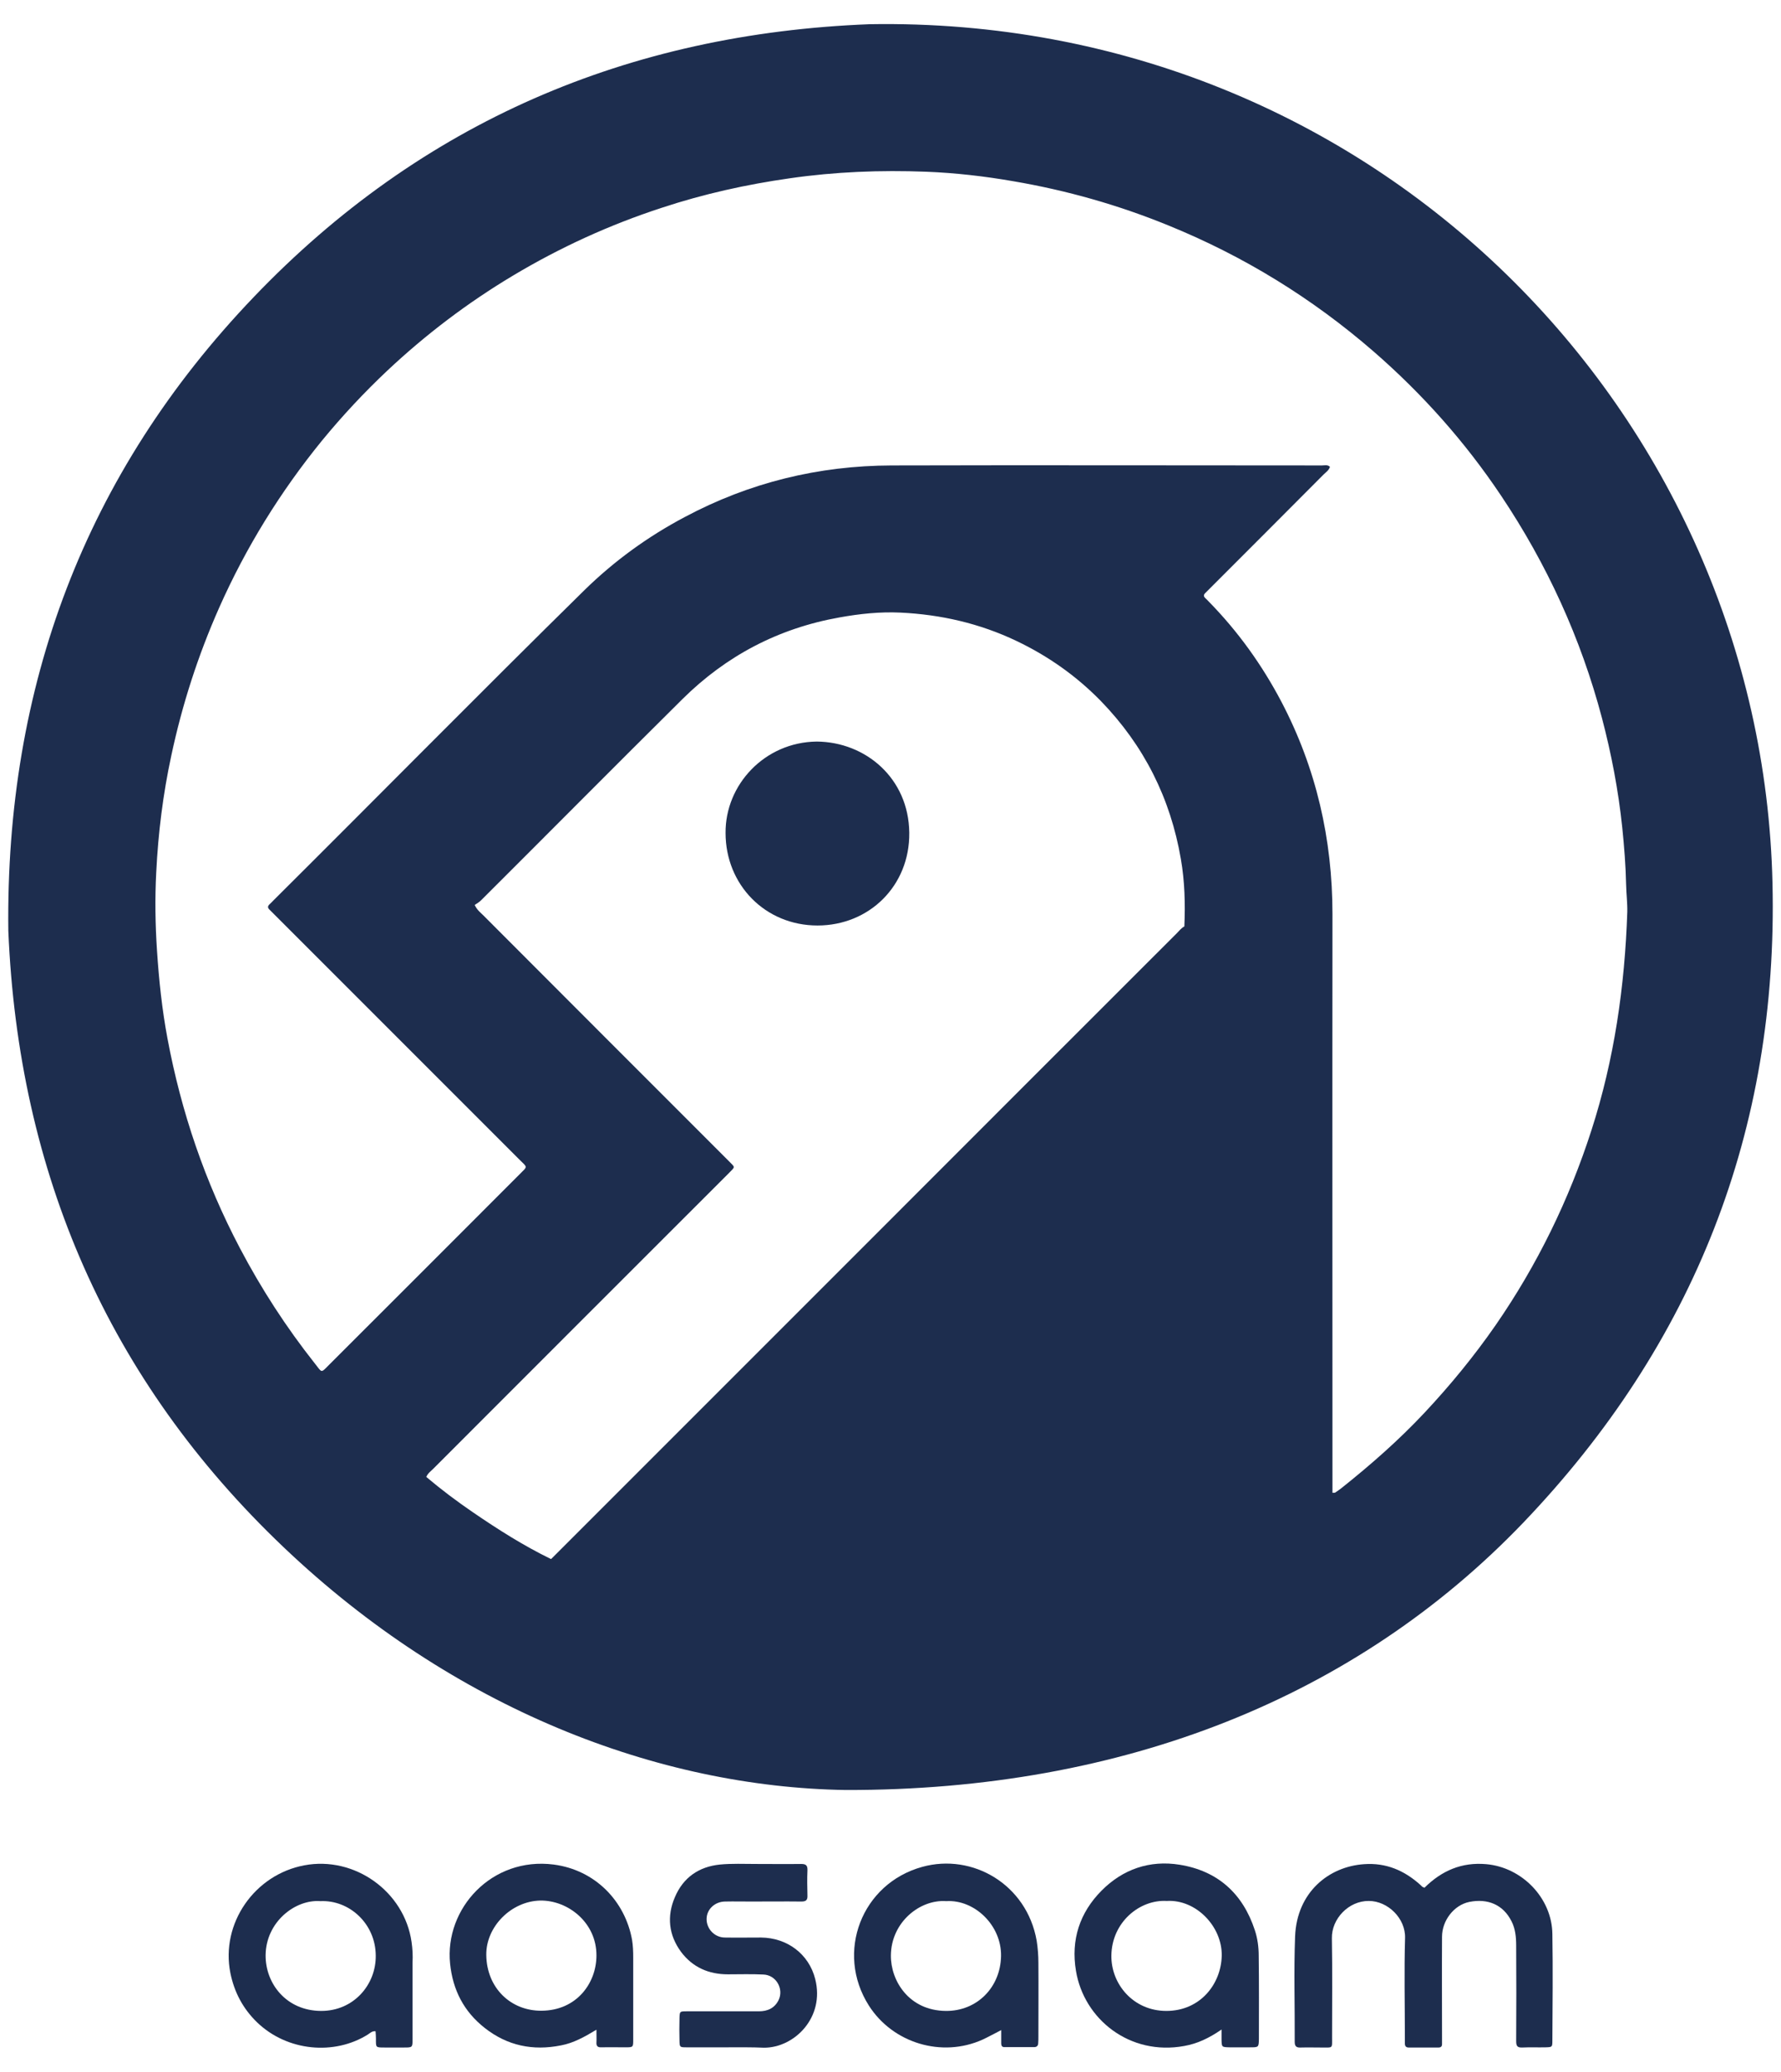
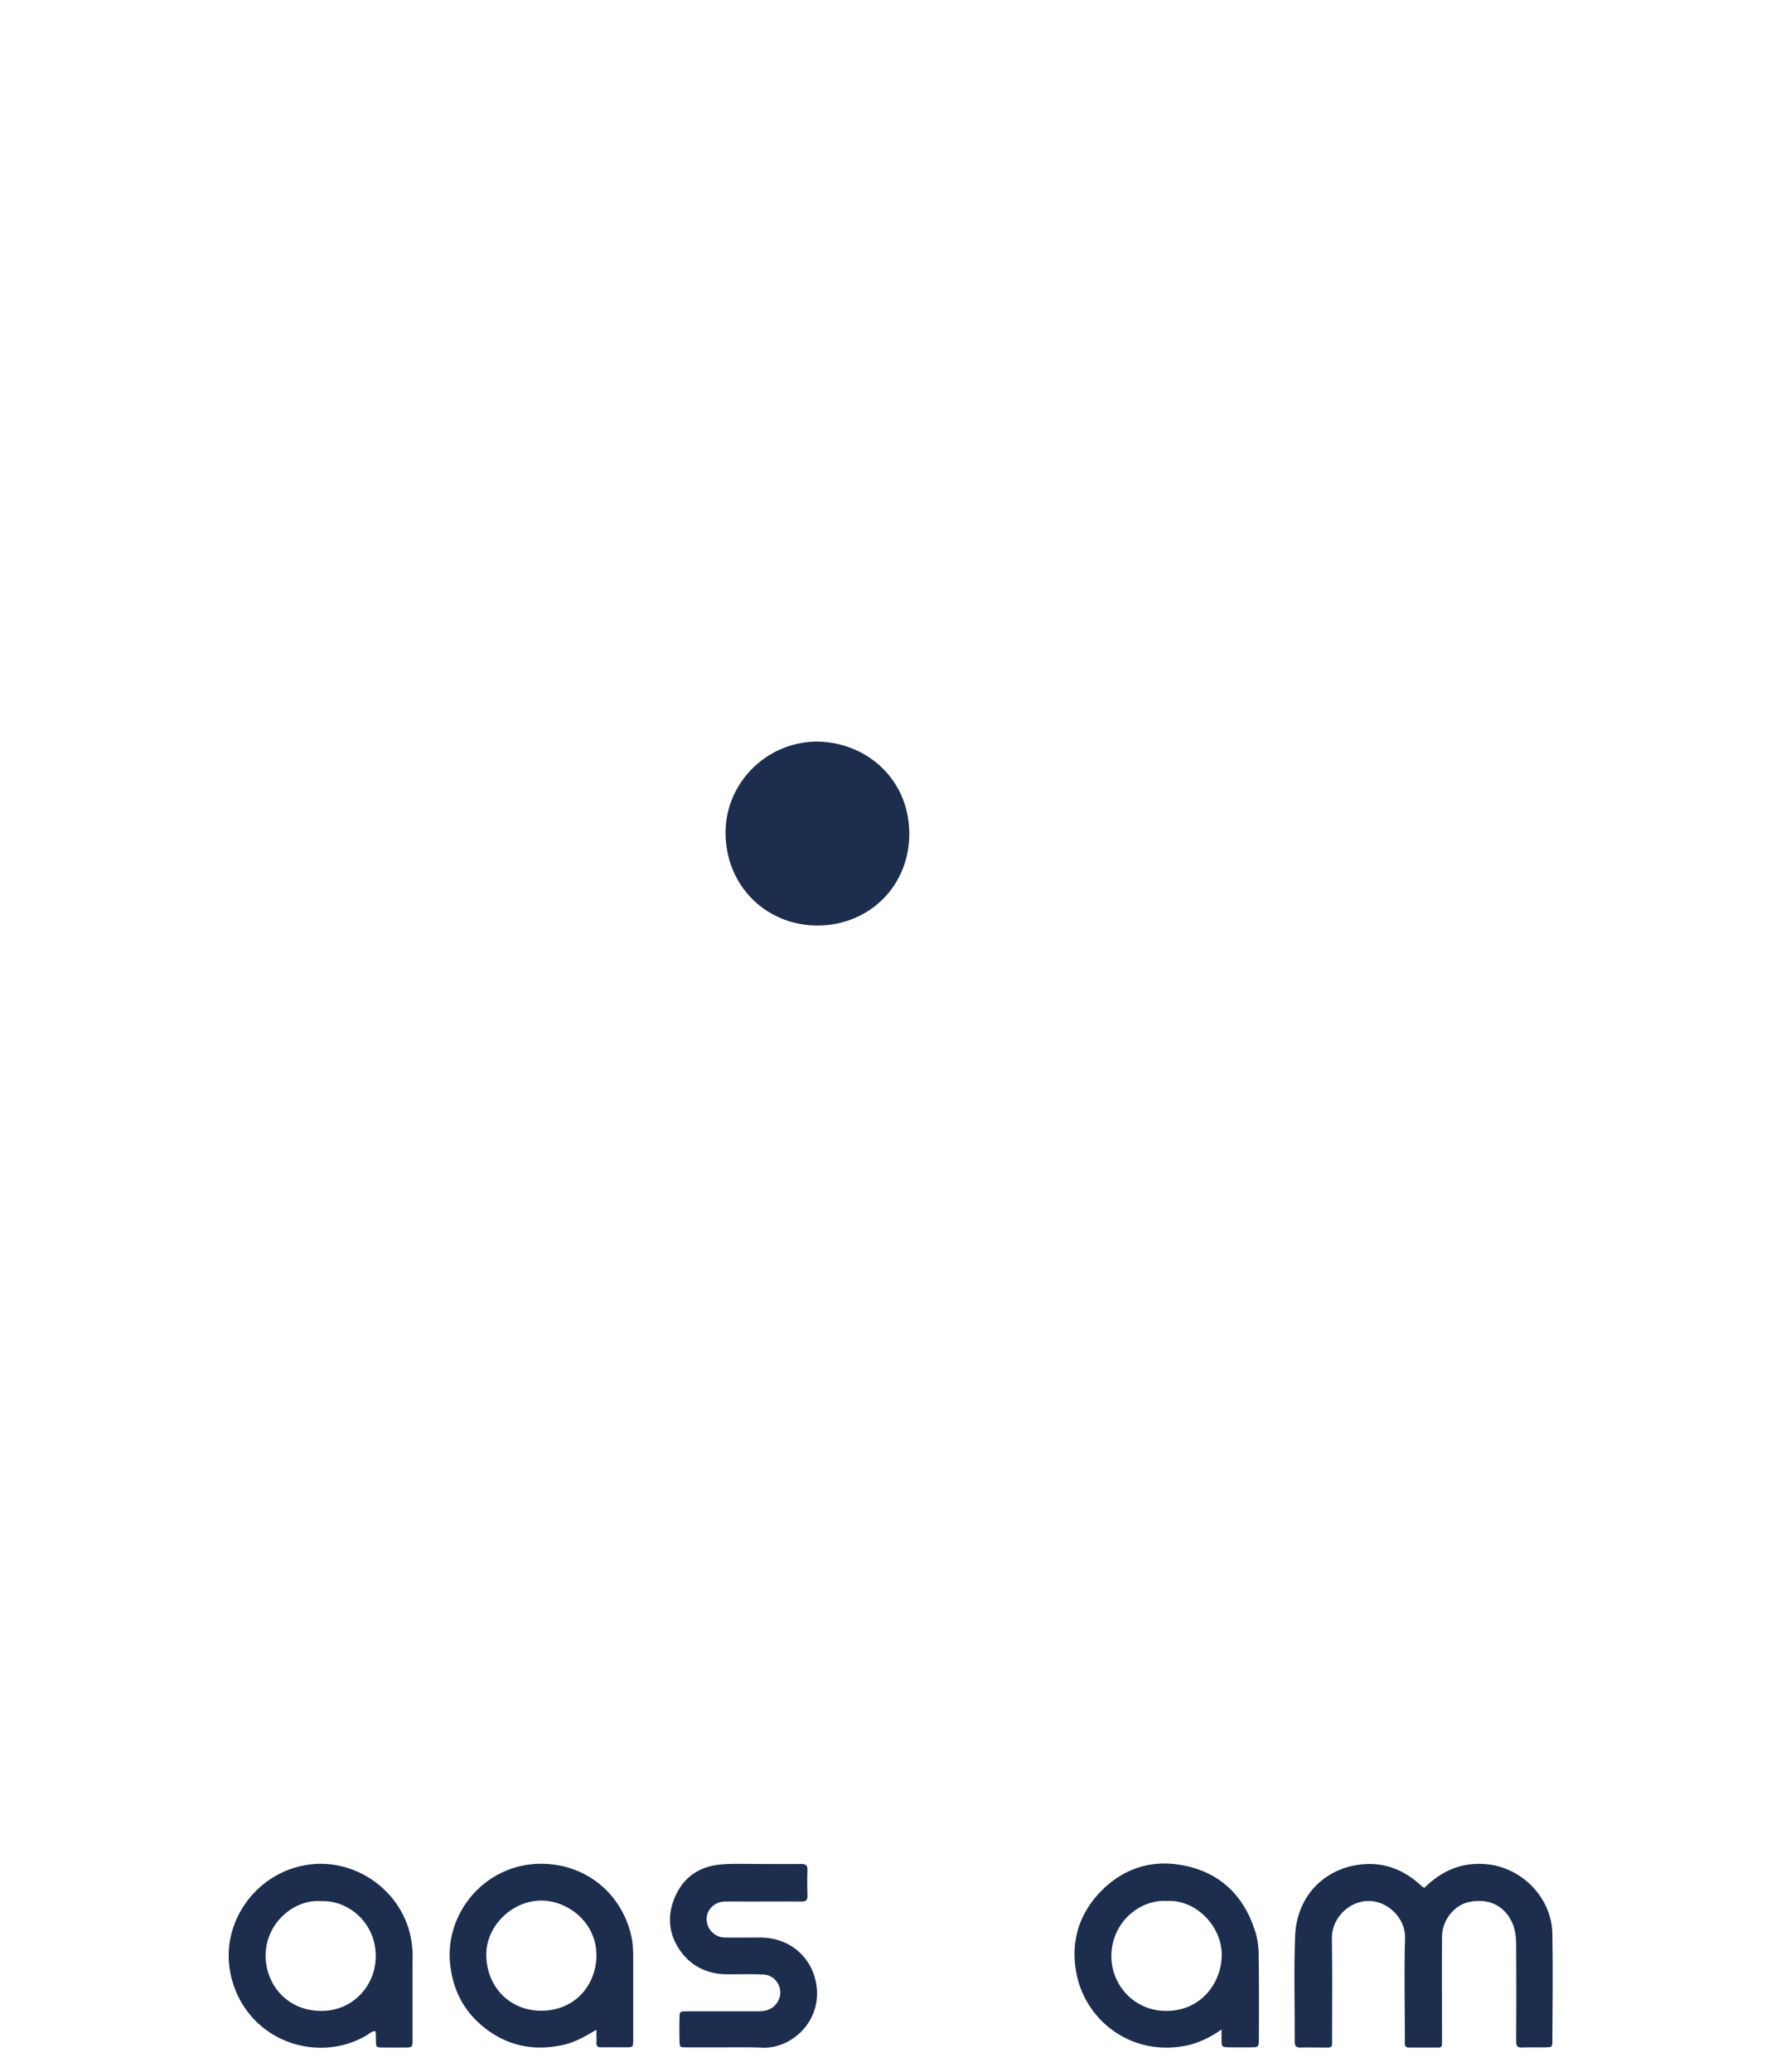
<svg xmlns="http://www.w3.org/2000/svg" version="1.1" id="Layer_1" x="0px" y="0px" viewBox="0 0 92 107" style="enable-background:new 0 0 92 107;" xml:space="preserve">
  <path style="fill:#1D2D4E;" d="M73.58,97.5c0.9-0.89,1.93-1.33,3.19-1.22c1.85,0.16,3.4,1.75,3.42,3.61c0.03,1.83,0.01,3.67,0,5.5  c0,0.34-0.01,0.34-0.35,0.35c-0.4,0.01-0.8-0.01-1.21,0.01c-0.27,0.01-0.31-0.1-0.31-0.34c0.01-1.64,0.01-3.28,0-4.92  c0-0.44-0.04-0.87-0.24-1.26c-0.43-0.86-1.23-1.19-2.18-1c-0.79,0.16-1.41,0.96-1.41,1.8c-0.01,1.72,0,3.44,0,5.16  c0,0.13,0,0.26,0,0.39c0,0.12-0.07,0.17-0.18,0.17c-0.51,0-1.03,0-1.54,0c-0.14,0-0.2-0.07-0.2-0.21c0-0.11,0-0.23,0-0.34  c0-1.7-0.04-3.41,0.01-5.11c0.03-1.01-0.89-1.91-1.87-1.91c-1.04-0.01-1.93,0.92-1.91,1.93c0.03,1.7,0.01,3.41,0.01,5.11  c0,0.6,0.06,0.53-0.55,0.53c-0.35,0-0.71-0.01-1.06,0c-0.21,0.01-0.32-0.04-0.32-0.29c0.01-1.82-0.05-3.64,0.02-5.45  c0.09-2.28,1.74-3.61,3.57-3.73c1.12-0.08,2.07,0.32,2.9,1.07c0.04,0.03,0.07,0.07,0.1,0.1C73.5,97.46,73.53,97.47,73.58,97.5z" />
  <path style="fill:#1D2D4E;" d="M37.53,105.74c-0.69,0-1.38,0-2.07,0c-0.35,0-0.35-0.01-0.36-0.34c-0.01-0.39-0.01-0.77,0-1.16  c0.01-0.36,0.01-0.36,0.39-0.36c1.24,0,2.47,0,3.71,0c0.45,0,0.81-0.16,1.02-0.58c0.28-0.58-0.13-1.3-0.79-1.32  c-0.61-0.03-1.22-0.01-1.83-0.01c-0.99,0-1.82-0.36-2.42-1.16c-0.64-0.87-0.74-1.84-0.32-2.82c0.43-1.02,1.24-1.58,2.33-1.69  c0.62-0.06,1.25-0.03,1.88-0.03c0.77,0,1.54,0.01,2.31,0c0.25,0,0.34,0.07,0.33,0.33c-0.02,0.43-0.01,0.87,0,1.3  c0.01,0.23-0.07,0.31-0.31,0.31c-0.87-0.01-1.73,0-2.6,0c-0.45,0-0.9-0.01-1.35,0c-0.53,0.01-0.94,0.4-0.95,0.89  c-0.01,0.51,0.4,0.96,0.93,0.97c0.63,0.01,1.25,0,1.88,0c1.34,0.01,2.47,0.84,2.8,2.14c0.51,1.99-1.08,3.56-2.65,3.55  C38.82,105.73,38.18,105.74,37.53,105.74z" />
-   <path style="fill:#1D2D4E;" d="M91.56,45.61C91.01,21.38,71.03,0.81,44.93,1.25C32.46,1.73,21.75,6.31,13.11,15.34  C4.39,24.45,0.28,35.46,0.43,48.07c0.52,12.5,5.15,23.22,14.23,31.85c8.76,8.33,19.33,12.38,29.02,12.53  c14.42,0.03,26.41-4.84,35-13.8C87.51,69.42,91.86,58.37,91.56,45.61z M61.18,47.84c-0.09,0.21-0.25,0.37-0.41,0.53  C50.18,58.96,39.59,69.55,29,80.14c-0.16,0.16-0.29,0.36-0.54,0.38c-1.42-0.69-2.74-1.53-4.04-2.42c-0.82-0.56-1.62-1.16-2.4-1.82  c0.08-0.19,0.24-0.3,0.37-0.43c5.02-5.03,10.05-10.05,15.07-15.07c0.06-0.06,0.11-0.11,0.17-0.17c0.37-0.38,0.36-0.29,0-0.66  c-4.23-4.23-8.46-8.46-12.68-12.69c-0.13-0.13-0.3-0.25-0.43-0.52c0.1-0.07,0.25-0.15,0.36-0.27c3.46-3.45,6.9-6.92,10.37-10.36  c2.26-2.24,4.96-3.66,8.11-4.22c1.05-0.19,2.1-0.3,3.16-0.25c2.09,0.1,4.09,0.56,5.98,1.46c1.64,0.78,3.1,1.81,4.37,3.11  c2.22,2.29,3.59,5.01,4.13,8.16C61.2,45.53,61.23,46.68,61.18,47.84z M82.21,58.37c-1.16,3.6-2.8,6.96-4.95,10.07  c-1.11,1.6-2.34,3.1-3.67,4.52c-1.33,1.42-2.79,2.7-4.31,3.91c-0.1,0.08-0.21,0.15-0.31,0.22c-0.02,0.01-0.06,0.01-0.14,0.01  c0-0.21,0-0.38,0-0.56c0-9.78-0.01-19.55,0-29.33c0-3.87-0.84-7.54-2.64-10.97c-1-1.9-2.24-3.63-3.75-5.17  c-0.06-0.06-0.11-0.12-0.17-0.17c-0.1-0.09-0.11-0.18,0-0.28c0.08-0.08,0.16-0.16,0.24-0.24c1.96-1.96,3.91-3.91,5.86-5.87  c0.12-0.12,0.28-0.22,0.33-0.4c-0.12-0.12-0.28-0.07-0.41-0.07c-7.41,0-14.82-0.02-22.23,0c-3.77,0.01-7.34,0.88-10.68,2.66  c-1.91,1.01-3.65,2.27-5.2,3.79c-5.39,5.3-10.69,10.68-16.05,16.01c-0.07,0.07-0.13,0.14-0.2,0.2c-0.1,0.09-0.12,0.18-0.01,0.28  c0.09,0.09,0.18,0.18,0.27,0.27c4.21,4.21,8.41,8.41,12.62,12.62c0.46,0.46,0.46,0.34,0.01,0.8c-3.27,3.28-6.55,6.55-9.82,9.82  c-0.44,0.44-0.35,0.42-0.73-0.06c-1.48-1.87-2.77-3.86-3.88-5.97c-1.8-3.42-3.03-7.03-3.74-10.83c-0.28-1.49-0.44-3.01-0.54-4.53  c-0.09-1.35-0.11-2.7-0.04-4.04c0.1-2.03,0.35-4.05,0.78-6.04c0.56-2.63,1.38-5.17,2.47-7.63c1.38-3.11,3.16-5.99,5.31-8.63  c1.05-1.28,2.18-2.49,3.38-3.62c1.98-1.86,4.14-3.5,6.48-4.9c2.44-1.46,5-2.63,7.7-3.51c2.15-0.71,4.35-1.2,6.6-1.52  c2.35-0.34,4.7-0.43,7.06-0.34c1.5,0.06,3,0.23,4.49,0.49c2.76,0.47,5.44,1.23,8.03,2.29c3.88,1.58,7.41,3.75,10.58,6.5  c2.52,2.19,4.73,4.67,6.59,7.45c2.37,3.54,4.12,7.36,5.21,11.48c0.49,1.86,0.85,3.75,1.05,5.66c0.1,0.99,0.18,1.98,0.2,2.97  c0.01,0.46,0.07,0.93,0.06,1.39C83.93,50.95,83.39,54.71,82.21,58.37z" />
-   <path style="fill:#1D2D4E;" d="M28.47,80.52c5.66-5.66,11.32-11.32,16.98-16.98c5.11-5.12,10.23-10.23,15.34-15.34  c0.12-0.12,0.23-0.27,0.39-0.35c0.01,0.18,0.02,0.35,0.02,0.53c0,10.91,0,21.83,0,32.74c0,0.06-0.01,0.13,0,0.19  c0.03,0.24-0.07,0.36-0.3,0.46c-1.56,0.68-3.16,1.23-4.8,1.69c-2.31,0.64-4.65,1.07-7.04,1.26c-1.22,0.1-2.43,0.18-3.65,0.14  c-2.36-0.08-4.7-0.31-7.01-0.79c-2.77-0.58-5.44-1.45-8.02-2.61C29.72,81.16,29.08,80.88,28.47,80.52z" />
-   <path style="fill:#1D2D4E;" d="M53.64,101.38c0-0.38-0.03-0.77-0.09-1.15c-0.51-2.9-3.31-4.53-5.91-3.81  c-3.13,0.86-4.5,4.42-2.76,7.16c1.24,1.95,3.78,2.71,5.88,1.76c0.3-0.14,0.59-0.3,0.96-0.49c0,0.28,0,0.49,0,0.69  c0,0.11,0.04,0.19,0.16,0.19c0.51,0,1.03,0,1.54,0c0.14,0,0.21-0.08,0.21-0.21c0.01-0.11,0.01-0.22,0.01-0.34  C53.64,103.92,53.65,102.65,53.64,101.38z M48.85,103.86c-1.9-0.02-2.84-1.56-2.83-2.86c0.01-1.72,1.5-2.91,2.86-2.81  c1.46-0.09,2.86,1.25,2.83,2.84C51.68,102.65,50.46,103.88,48.85,103.86z" />
  <path style="fill:#1D2D4E;" d="M32.65,100.19c-0.36-2-1.9-3.61-4.05-3.89c-3.19-0.41-5.64,2.27-5.35,5.12  c0.14,1.37,0.72,2.48,1.79,3.32c1.17,0.92,2.49,1.19,3.94,0.9c0.64-0.12,1.2-0.43,1.83-0.81c0,0.28,0.01,0.47,0,0.66  c-0.01,0.19,0.07,0.26,0.26,0.25c0.42-0.01,0.83,0,1.25,0c0.39,0,0.39-0.01,0.39-0.4c0-1.41,0-2.83,0-4.24  C32.71,100.79,32.7,100.49,32.65,100.19z M27.97,103.85c-1.59,0.01-2.83-1.18-2.85-2.88c-0.02-1.46,1.29-2.78,2.79-2.81  c1.43-0.02,2.91,1.14,2.9,2.84C30.81,102.41,29.8,103.84,27.97,103.85z" />
  <path style="fill:#1D2D4E;" d="M21.26,100.3c-0.37-2.61-2.95-4.45-5.54-3.96c-2.57,0.48-4.33,3-3.82,5.56  c0.2,0.99,0.65,1.84,1.37,2.54c1.57,1.52,4.01,1.72,5.73,0.64c0.11-0.07,0.22-0.19,0.4-0.17c0.01,0.13,0.02,0.25,0.02,0.38  c0,0.47-0.03,0.46,0.48,0.46c0.32,0,0.64,0,0.96,0c0.45,0,0.45,0,0.45-0.44c0-1.32,0-2.63,0-3.95  C21.33,101,21.31,100.65,21.26,100.3z M16.58,103.86c-1.79-0.01-2.87-1.41-2.86-2.88c0.02-1.72,1.53-2.89,2.83-2.79  c1.49-0.07,2.85,1.16,2.86,2.81C19.43,102.5,18.27,103.87,16.58,103.86z" />
  <path style="fill:#1D2D4E;" d="M65.02,101.01c0-0.45-0.06-0.9-0.2-1.32c-0.62-1.89-1.91-3.06-3.88-3.38  c-1.55-0.25-2.94,0.23-4.04,1.34c-1.12,1.13-1.59,2.53-1.32,4.14c0.41,2.49,2.77,4.4,5.6,3.88c0.67-0.12,1.27-0.4,1.92-0.85  c0,0.24,0,0.39,0,0.53c0.01,0.38,0.01,0.38,0.41,0.39c0.35,0,0.71,0,1.06,0c0.45,0,0.45,0,0.46-0.44  C65.03,103.87,65.04,102.44,65.02,101.01z M60.25,103.86c-1.72,0-2.86-1.4-2.84-2.86c0.02-1.71,1.45-2.9,2.86-2.82  c1.52-0.09,2.87,1.33,2.84,2.83C63.08,102.46,62.01,103.86,60.25,103.86z" />
  <path style="fill:#1D2D4E;" d="M42.19,38.3c2.53,0.02,4.75,1.9,4.78,4.71c0.03,2.74-2.07,4.79-4.74,4.79  c-2.71,0-4.75-2.11-4.75-4.78C37.46,40.53,39.5,38.33,42.19,38.3z" />
</svg>